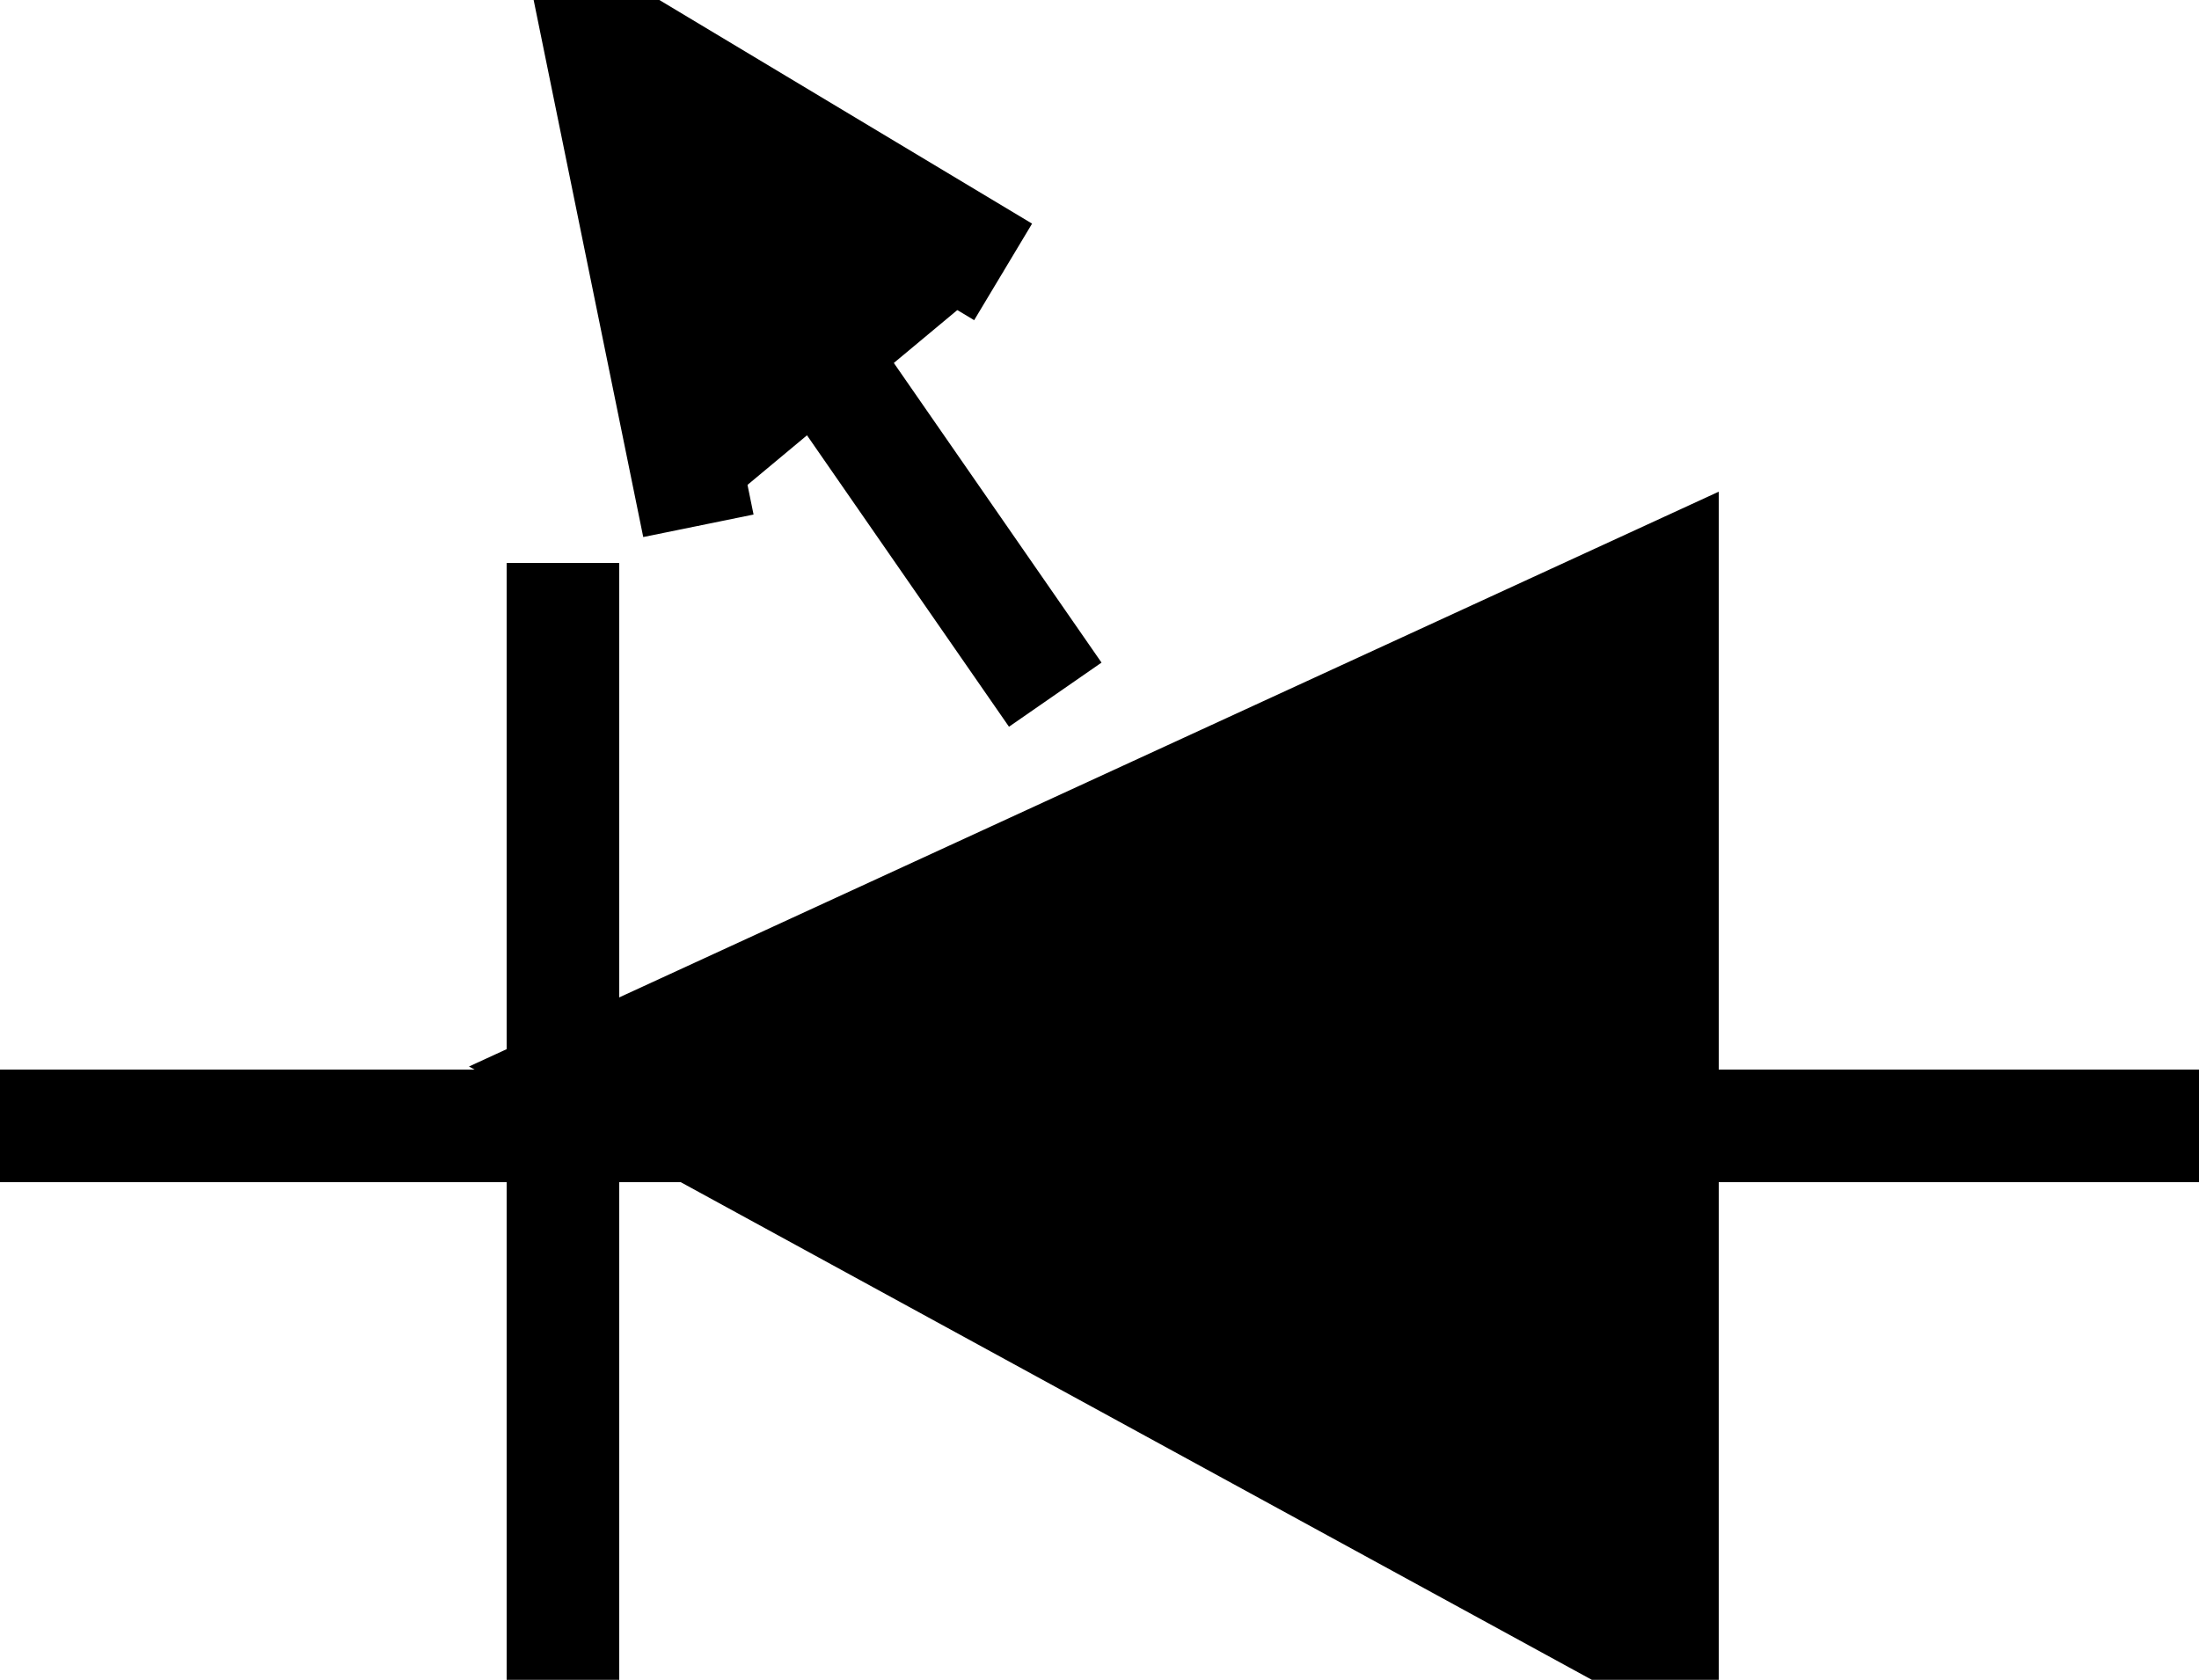
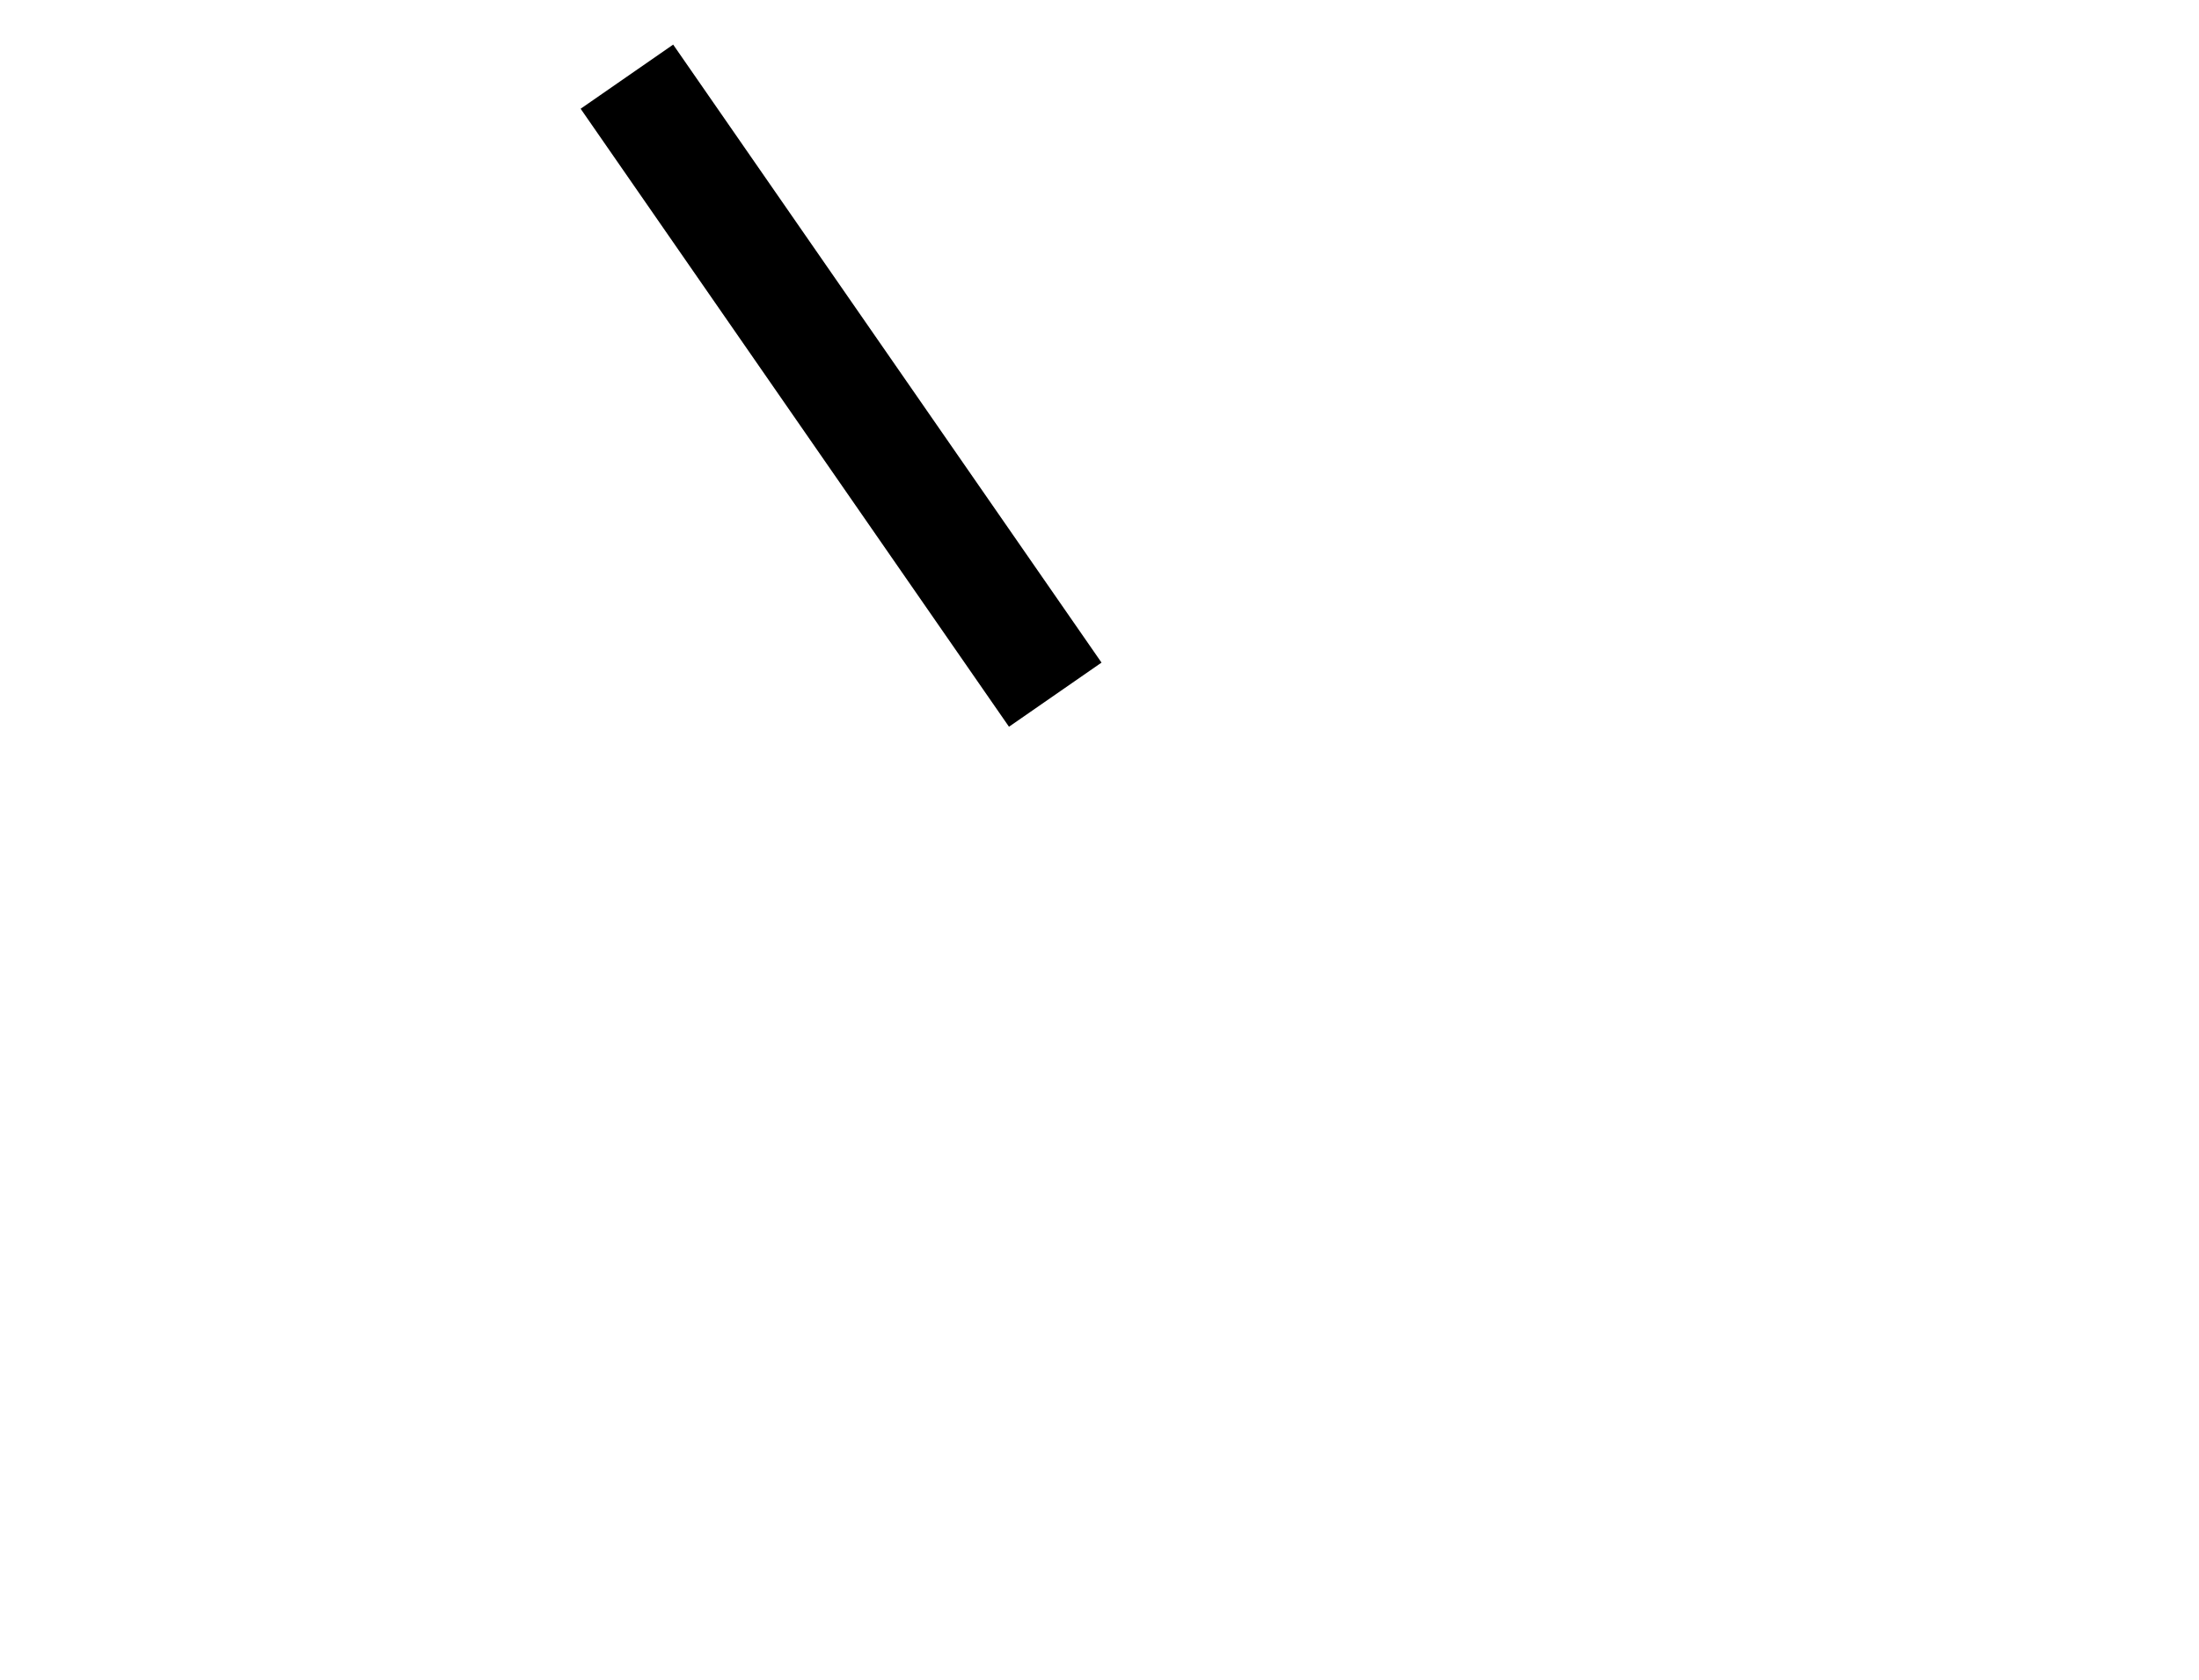
<svg xmlns="http://www.w3.org/2000/svg" version="1.0" width="39.062" height="29.84">
  <g connects="0,20;40,20" stroke="black" stroke-width="2px" id="D" class="led">
-     <path d="M 10,30 L 10,10" id="path2210" />
-     <path d="M 0,20 L 40,20" id="path3202" />
-     <path d="M 12.406,9.34 L 10.602,0.5 L 17.819,4.83" id="path2163" />
    <path d="M 18.745,12.34 L 11.136,1.362" id="path3210" />
-     <path d="M 10.557,19.022 L 29.531,10.295 L 29.531,29.386 L 10.557,19.022 z" id="path2220" fill="black" />
  </g>
</svg>